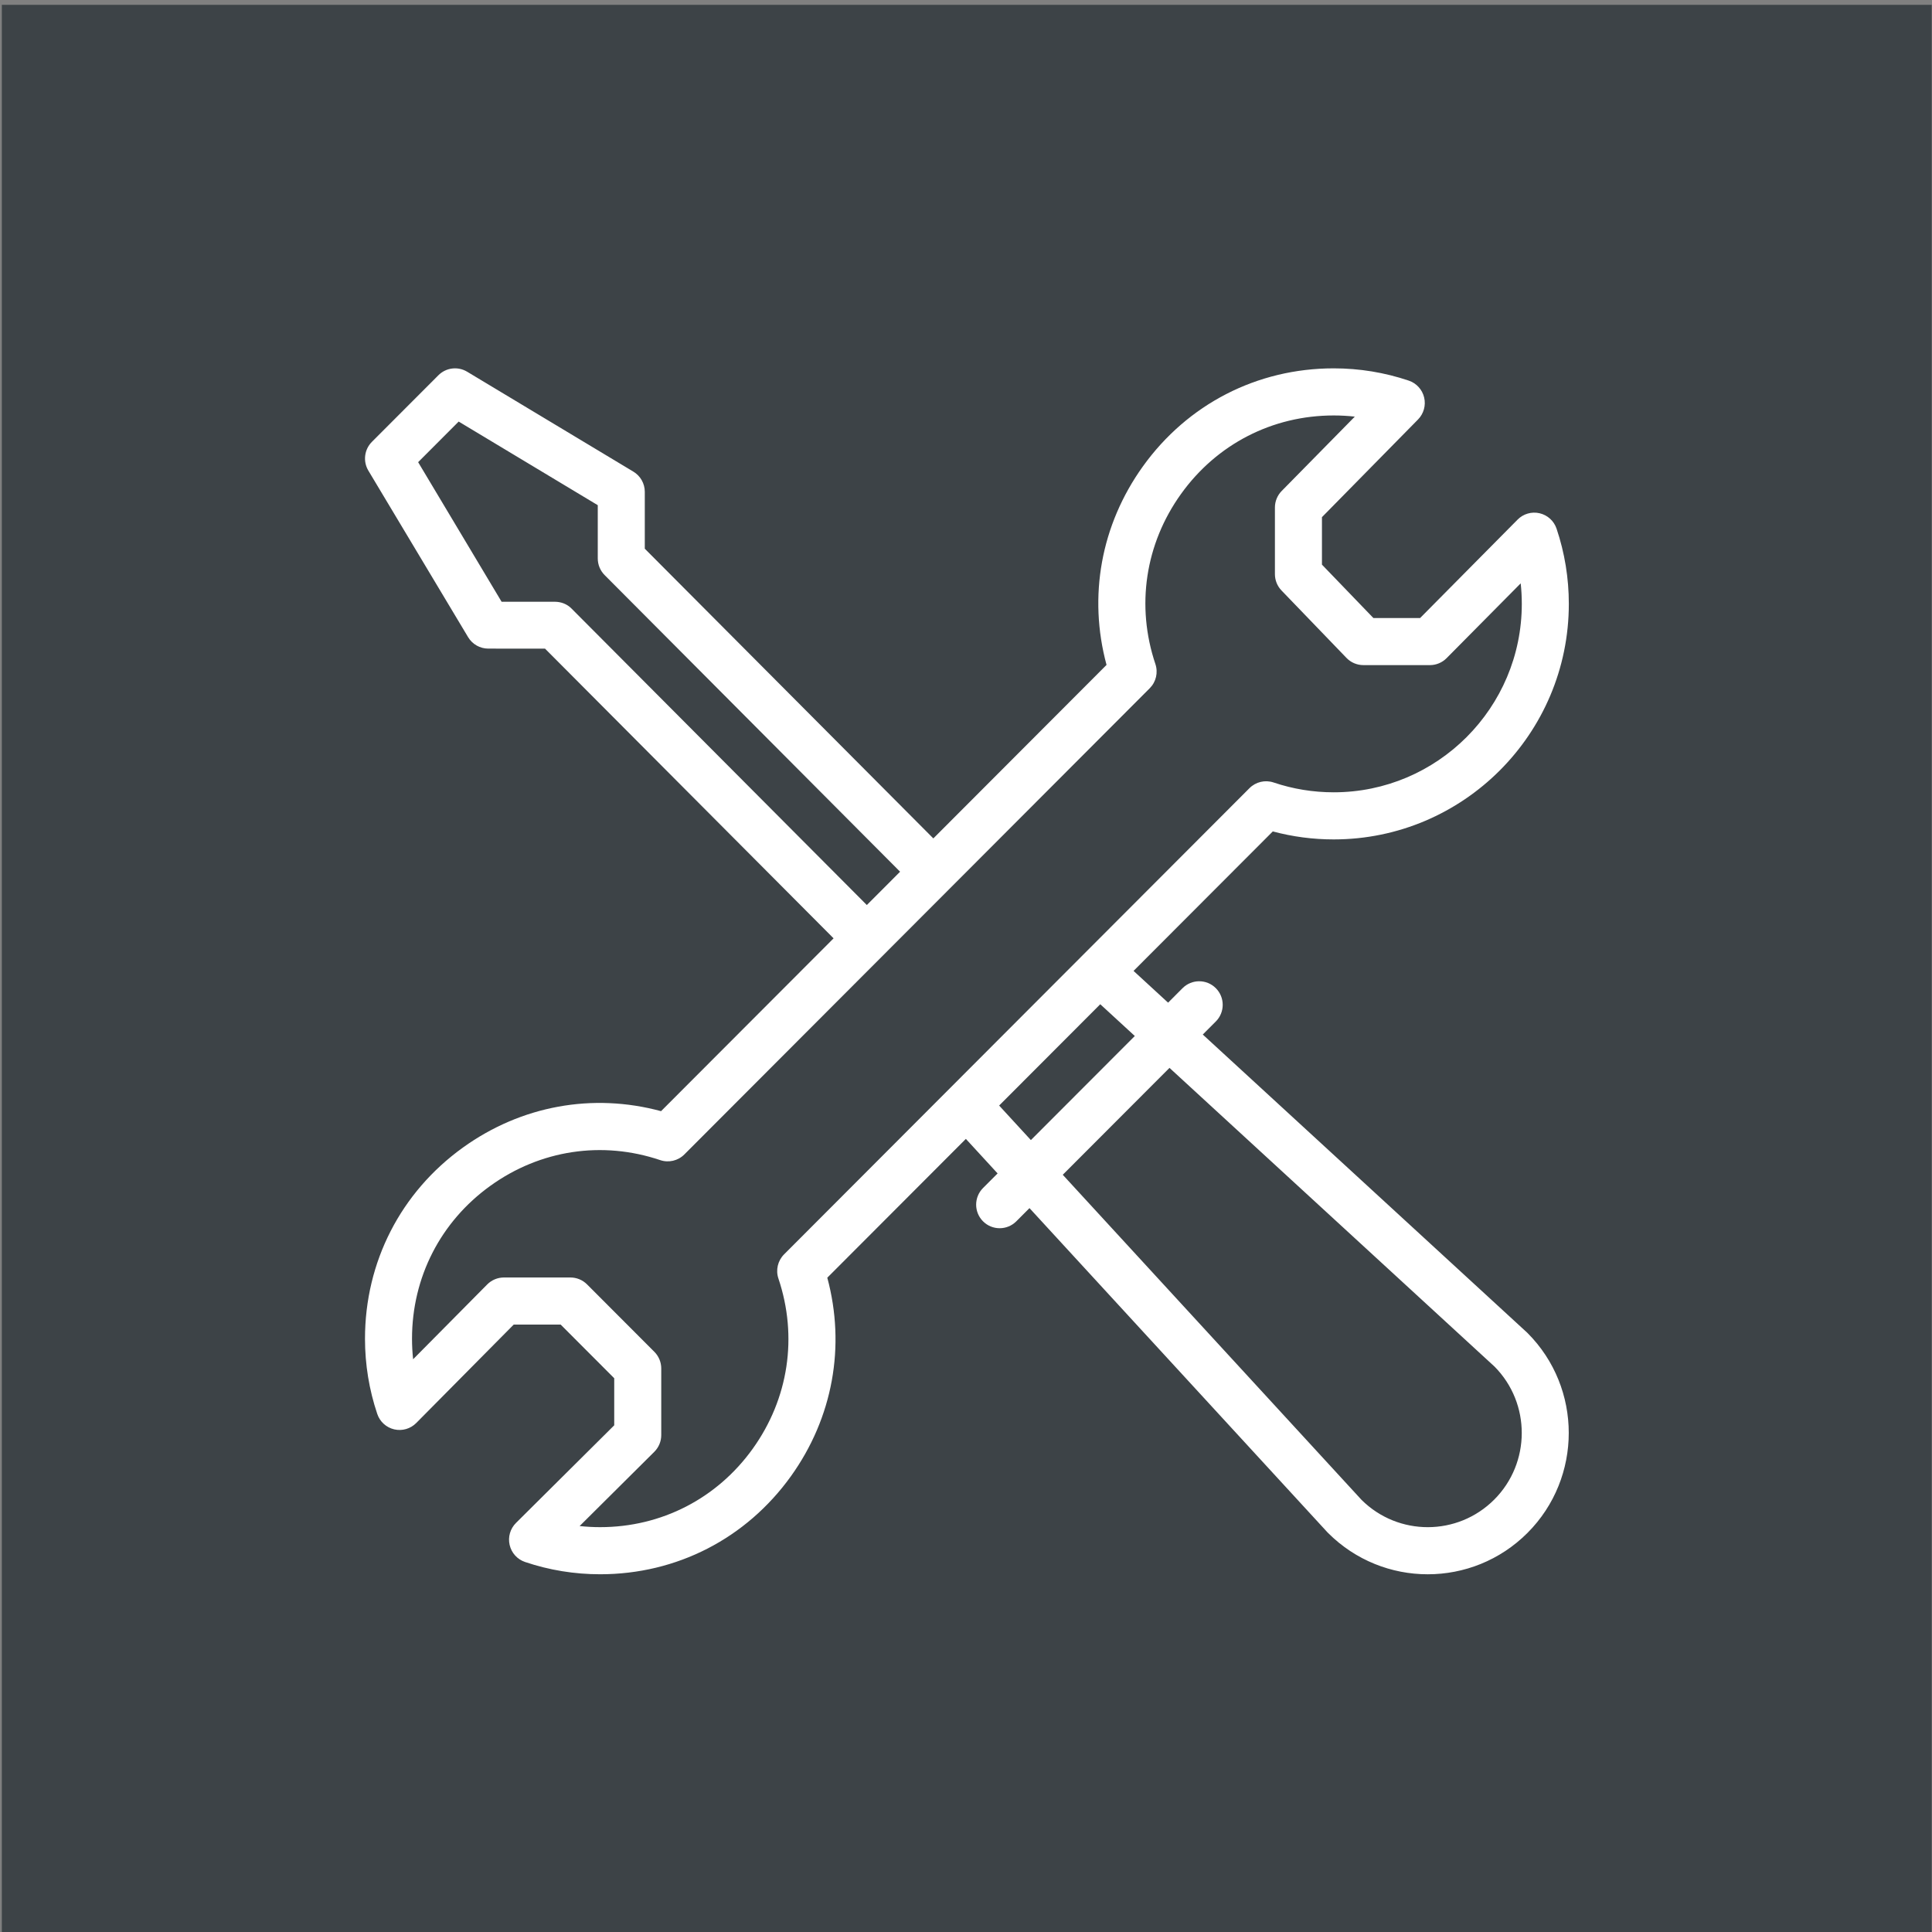
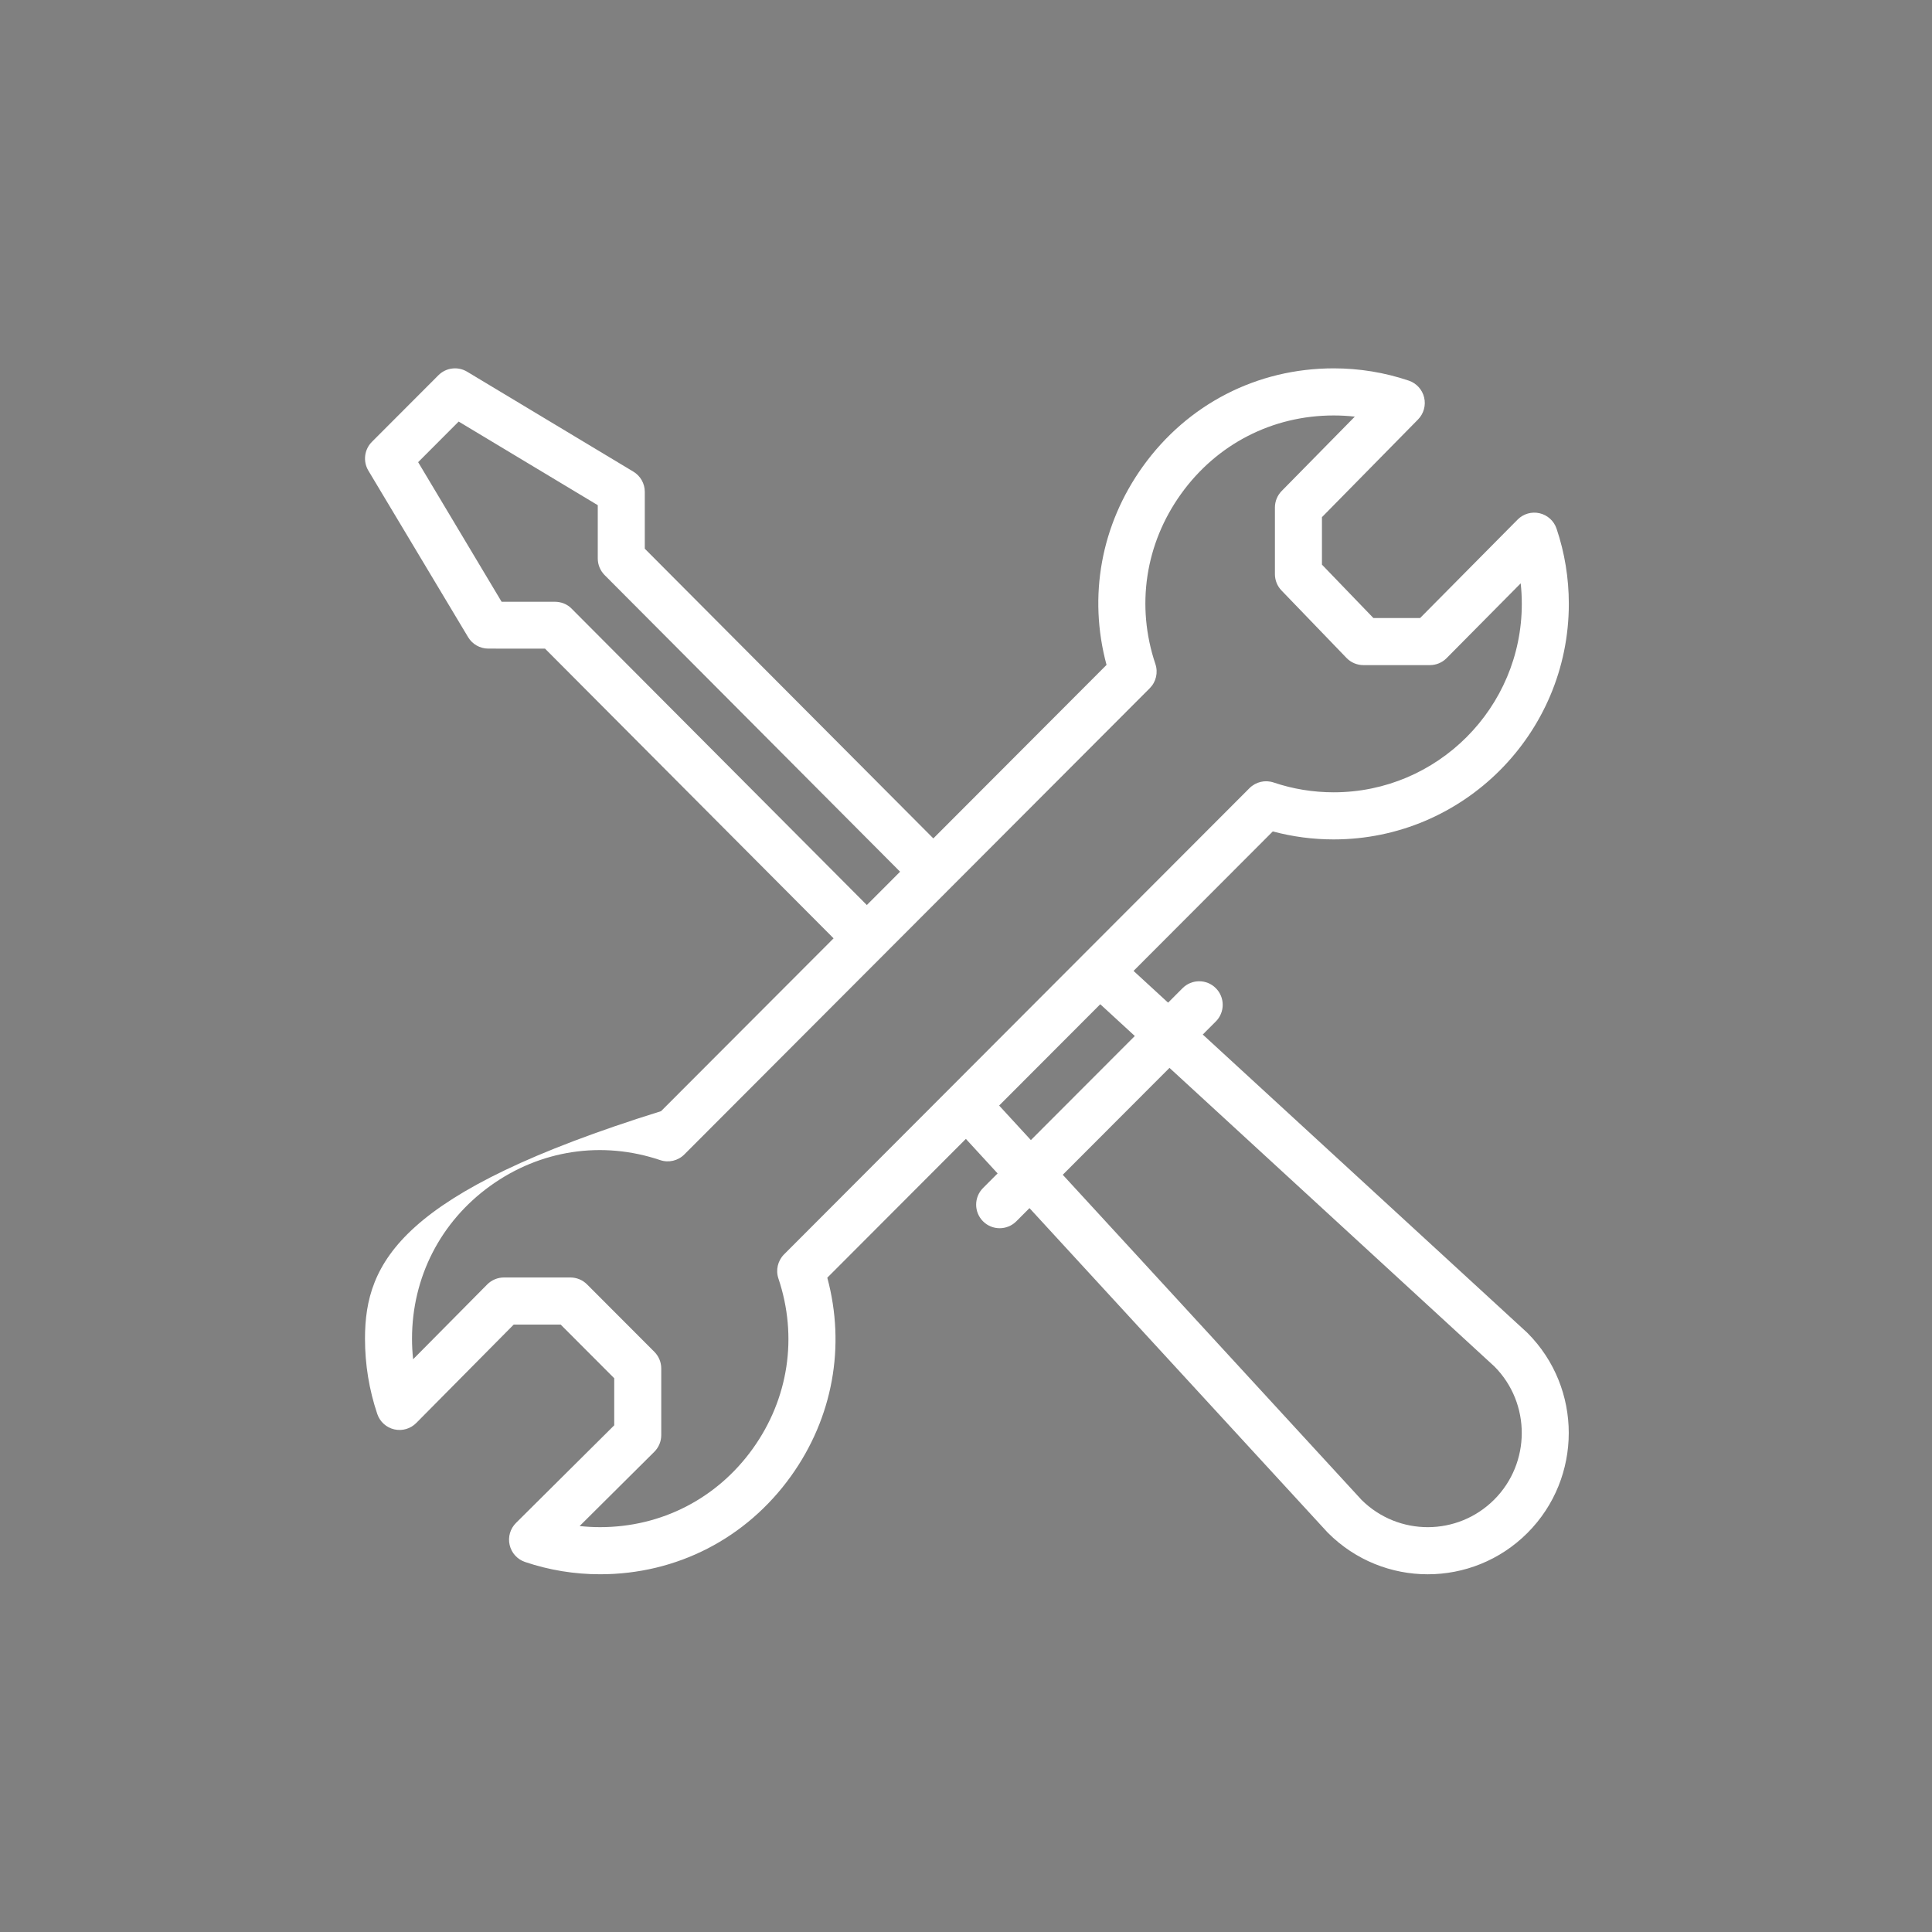
<svg xmlns="http://www.w3.org/2000/svg" xmlns:ns1="http://www.serif.com/" width="100%" height="100%" viewBox="0 0 600 600" version="1.1" xml:space="preserve" style="fill-rule:evenodd;clip-rule:evenodd;stroke-linejoin:round;stroke-miterlimit:2;">
  <rect x="0" y="0" width="600" height="600" fill="#808080" stroke="none" />
  <g transform="matrix(1,0,0,1,-1010.99,-8222.95)">
    <g id="Torben-Fully-Fitted" ns1:id="Torben Fully Fitted" transform="matrix(0.352,0,0,0.554,1529.98,5009.32)">
-       <rect x="-1472.79" y="5803.48" width="1702.66" height="1083.54" style="fill:rgb(61,67,71);" />
      <g transform="matrix(0.817,0,0,0.52,-297.716,6452.13)">
-         <path d="M0,-398.476C-22.207,-398.476 -44.048,-402.037 -64.896,-409.059C-74.031,-412.124 -84.129,-409.764 -90.952,-402.95C-218.247,-275.655 -492.533,-1.378 -593.533,99.631C-600.357,106.456 -602.729,116.552 -599.644,125.698C-578.537,188.373 -588.634,255.223 -627.355,309.13C-665.969,362.878 -726.055,393.715 -792.191,393.715C-799.62,393.715 -807.01,393.309 -814.33,392.525L-733.683,312.503C-728.882,307.742 -726.174,301.255 -726.174,294.481L-726.174,222.651C-726.174,215.917 -728.852,209.46 -733.613,204.699L-806.306,132.005C-811.066,127.245 -817.523,124.567 -824.258,124.567L-896.088,124.567C-902.862,124.567 -909.35,127.275 -914.12,132.075L-994.133,212.722C-994.926,205.403 -995.323,198.013 -995.323,190.585C-995.323,124.438 -964.496,64.362 -910.737,25.749C-856.841,-12.973 -789.979,-23.08 -727.295,-1.963C-718.16,1.121 -708.062,-1.249 -701.239,-8.074C-699.84,-9.462 -199.015,-510.298 -198.658,-510.655C-191.834,-517.478 -189.474,-527.566 -192.548,-536.71C-213.664,-599.386 -203.587,-666.217 -164.896,-720.084C-126.253,-773.882 -66.156,-804.728 -0.01,-804.728C7.647,-804.728 15.255,-804.302 22.793,-803.469L-56.179,-723.317C-60.859,-718.566 -63.479,-712.169 -63.479,-705.504L-63.479,-633.674C-63.479,-627.088 -60.93,-620.77 -56.356,-616.039L13.797,-543.346C18.577,-538.387 25.174,-535.59 32.066,-535.59L103.896,-535.59C110.661,-535.59 117.147,-538.288 121.919,-543.098L201.932,-623.736C202.725,-616.416 203.121,-609.026 203.121,-601.598C203.121,-489.598 112,-398.476 0,-398.476M-214.785,-135.764L-327.014,-23.556L-361.292,-60.79L-252.089,-170.003L-214.785,-135.764ZM-177.333,-101.397L173.753,220.687C212.971,260.322 212.852,324.495 173.386,363.98C133.831,403.535 69.797,403.654 30.083,364.327L-292.586,13.836L-177.333,-101.397ZM-823.197,-596.688C-827.958,-601.458 -834.415,-603.889 -841.159,-603.889L-898.588,-603.909L-988.707,-754.372L-944.937,-798.143L-794.73,-708.003L-794.73,-650.575C-794.73,-643.851 -792.062,-637.403 -787.312,-632.643L-468.253,-312.86L-504.168,-276.955L-823.197,-596.688ZM222.354,-699.305C213.784,-701.298 204.778,-698.71 198.589,-692.461L93.323,-586.363L42.858,-586.363L-12.695,-643.92L-12.695,-695.089L91.063,-800.394C97.202,-806.623 99.701,-815.58 97.668,-824.1C95.645,-832.61 89.376,-839.473 81.084,-842.27C55.019,-851.058 27.742,-855.512 0,-855.512C-82.7,-855.512 -157.833,-816.948 -206.137,-749.711C-251.345,-686.768 -265.28,-609.631 -245.314,-535.808L-432.348,-348.774L-743.948,-661.089L-743.948,-722.385C-743.948,-731.302 -748.63,-739.574 -756.276,-744.156L-935.812,-851.891C-945.81,-857.892 -958.595,-856.315 -966.827,-848.073L-1038.64,-776.272C-1046.87,-768.03 -1048.45,-755.245 -1042.46,-745.247L-934.74,-565.712C-930.158,-558.065 -921.896,-553.393 -912.979,-553.384L-851.703,-553.364L-540.073,-241.05L-726.393,-54.73C-800.216,-74.686 -877.392,-60.731 -940.364,-15.493C-1007.56,32.781 -1046.1,107.894 -1046.1,190.594C-1046.1,218.327 -1041.64,245.612 -1032.85,271.669C-1030.05,280.009 -1023.11,286.308 -1014.55,288.292C-1005.97,290.286 -996.97,287.697 -990.771,281.448L-885.515,175.36L-834.771,175.36L-776.957,233.174L-776.957,283.918L-883.045,389.173C-889.294,395.372 -891.883,404.368 -889.889,412.948C-887.905,421.517 -881.607,428.451 -873.266,431.257C-847.21,440.045 -819.924,444.499 -792.191,444.499C-709.491,444.499 -634.388,405.955 -586.104,338.757C-540.866,275.785 -526.911,198.619 -546.867,124.795L-397.227,-24.846L-362.948,12.388L-378.679,28.109C-388.598,38.028 -388.598,54.106 -378.679,64.024C-368.761,73.933 -352.692,73.933 -342.764,64.024L-328.521,49.781L-6.903,399.131C-6.665,399.389 -6.417,399.637 -6.169,399.885C53.342,459.396 149.76,459.416 209.301,399.875C268.673,340.473 268.673,243.817 209.301,184.416C209.043,184.157 208.775,183.91 208.507,183.662L-141.389,-137.341L-127.304,-151.426C-117.386,-161.334 -117.386,-177.413 -127.304,-187.33C-137.223,-197.249 -153.29,-197.249 -163.219,-187.33L-178.841,-171.7L-216.145,-205.938L-65.779,-356.303C-44.405,-350.59 -22.347,-347.693 0,-347.693C140.01,-347.693 253.904,-461.598 253.904,-601.598C253.904,-629.34 249.451,-656.616 240.663,-682.682C237.856,-691.023 230.923,-697.321 222.354,-699.305" style="fill:white;fill-rule:nonzero;" />
+         <path d="M0,-398.476C-22.207,-398.476 -44.048,-402.037 -64.896,-409.059C-74.031,-412.124 -84.129,-409.764 -90.952,-402.95C-218.247,-275.655 -492.533,-1.378 -593.533,99.631C-600.357,106.456 -602.729,116.552 -599.644,125.698C-578.537,188.373 -588.634,255.223 -627.355,309.13C-665.969,362.878 -726.055,393.715 -792.191,393.715C-799.62,393.715 -807.01,393.309 -814.33,392.525L-733.683,312.503C-728.882,307.742 -726.174,301.255 -726.174,294.481L-726.174,222.651C-726.174,215.917 -728.852,209.46 -733.613,204.699L-806.306,132.005C-811.066,127.245 -817.523,124.567 -824.258,124.567L-896.088,124.567C-902.862,124.567 -909.35,127.275 -914.12,132.075L-994.133,212.722C-994.926,205.403 -995.323,198.013 -995.323,190.585C-995.323,124.438 -964.496,64.362 -910.737,25.749C-856.841,-12.973 -789.979,-23.08 -727.295,-1.963C-718.16,1.121 -708.062,-1.249 -701.239,-8.074C-699.84,-9.462 -199.015,-510.298 -198.658,-510.655C-191.834,-517.478 -189.474,-527.566 -192.548,-536.71C-213.664,-599.386 -203.587,-666.217 -164.896,-720.084C-126.253,-773.882 -66.156,-804.728 -0.01,-804.728C7.647,-804.728 15.255,-804.302 22.793,-803.469L-56.179,-723.317C-60.859,-718.566 -63.479,-712.169 -63.479,-705.504L-63.479,-633.674C-63.479,-627.088 -60.93,-620.77 -56.356,-616.039L13.797,-543.346C18.577,-538.387 25.174,-535.59 32.066,-535.59L103.896,-535.59C110.661,-535.59 117.147,-538.288 121.919,-543.098L201.932,-623.736C202.725,-616.416 203.121,-609.026 203.121,-601.598C203.121,-489.598 112,-398.476 0,-398.476M-214.785,-135.764L-327.014,-23.556L-361.292,-60.79L-252.089,-170.003L-214.785,-135.764ZM-177.333,-101.397L173.753,220.687C212.971,260.322 212.852,324.495 173.386,363.98C133.831,403.535 69.797,403.654 30.083,364.327L-292.586,13.836L-177.333,-101.397ZM-823.197,-596.688C-827.958,-601.458 -834.415,-603.889 -841.159,-603.889L-898.588,-603.909L-988.707,-754.372L-944.937,-798.143L-794.73,-708.003L-794.73,-650.575C-794.73,-643.851 -792.062,-637.403 -787.312,-632.643L-468.253,-312.86L-504.168,-276.955L-823.197,-596.688ZM222.354,-699.305C213.784,-701.298 204.778,-698.71 198.589,-692.461L93.323,-586.363L42.858,-586.363L-12.695,-643.92L-12.695,-695.089L91.063,-800.394C97.202,-806.623 99.701,-815.58 97.668,-824.1C95.645,-832.61 89.376,-839.473 81.084,-842.27C55.019,-851.058 27.742,-855.512 0,-855.512C-82.7,-855.512 -157.833,-816.948 -206.137,-749.711C-251.345,-686.768 -265.28,-609.631 -245.314,-535.808L-432.348,-348.774L-743.948,-661.089L-743.948,-722.385C-743.948,-731.302 -748.63,-739.574 -756.276,-744.156L-935.812,-851.891C-945.81,-857.892 -958.595,-856.315 -966.827,-848.073L-1038.64,-776.272C-1046.87,-768.03 -1048.45,-755.245 -1042.46,-745.247L-934.74,-565.712C-930.158,-558.065 -921.896,-553.393 -912.979,-553.384L-851.703,-553.364L-540.073,-241.05L-726.393,-54.73C-1007.56,32.781 -1046.1,107.894 -1046.1,190.594C-1046.1,218.327 -1041.64,245.612 -1032.85,271.669C-1030.05,280.009 -1023.11,286.308 -1014.55,288.292C-1005.97,290.286 -996.97,287.697 -990.771,281.448L-885.515,175.36L-834.771,175.36L-776.957,233.174L-776.957,283.918L-883.045,389.173C-889.294,395.372 -891.883,404.368 -889.889,412.948C-887.905,421.517 -881.607,428.451 -873.266,431.257C-847.21,440.045 -819.924,444.499 -792.191,444.499C-709.491,444.499 -634.388,405.955 -586.104,338.757C-540.866,275.785 -526.911,198.619 -546.867,124.795L-397.227,-24.846L-362.948,12.388L-378.679,28.109C-388.598,38.028 -388.598,54.106 -378.679,64.024C-368.761,73.933 -352.692,73.933 -342.764,64.024L-328.521,49.781L-6.903,399.131C-6.665,399.389 -6.417,399.637 -6.169,399.885C53.342,459.396 149.76,459.416 209.301,399.875C268.673,340.473 268.673,243.817 209.301,184.416C209.043,184.157 208.775,183.91 208.507,183.662L-141.389,-137.341L-127.304,-151.426C-117.386,-161.334 -117.386,-177.413 -127.304,-187.33C-137.223,-197.249 -153.29,-197.249 -163.219,-187.33L-178.841,-171.7L-216.145,-205.938L-65.779,-356.303C-44.405,-350.59 -22.347,-347.693 0,-347.693C140.01,-347.693 253.904,-461.598 253.904,-601.598C253.904,-629.34 249.451,-656.616 240.663,-682.682C237.856,-691.023 230.923,-697.321 222.354,-699.305" style="fill:white;fill-rule:nonzero;" />
      </g>
    </g>
  </g>
</svg>